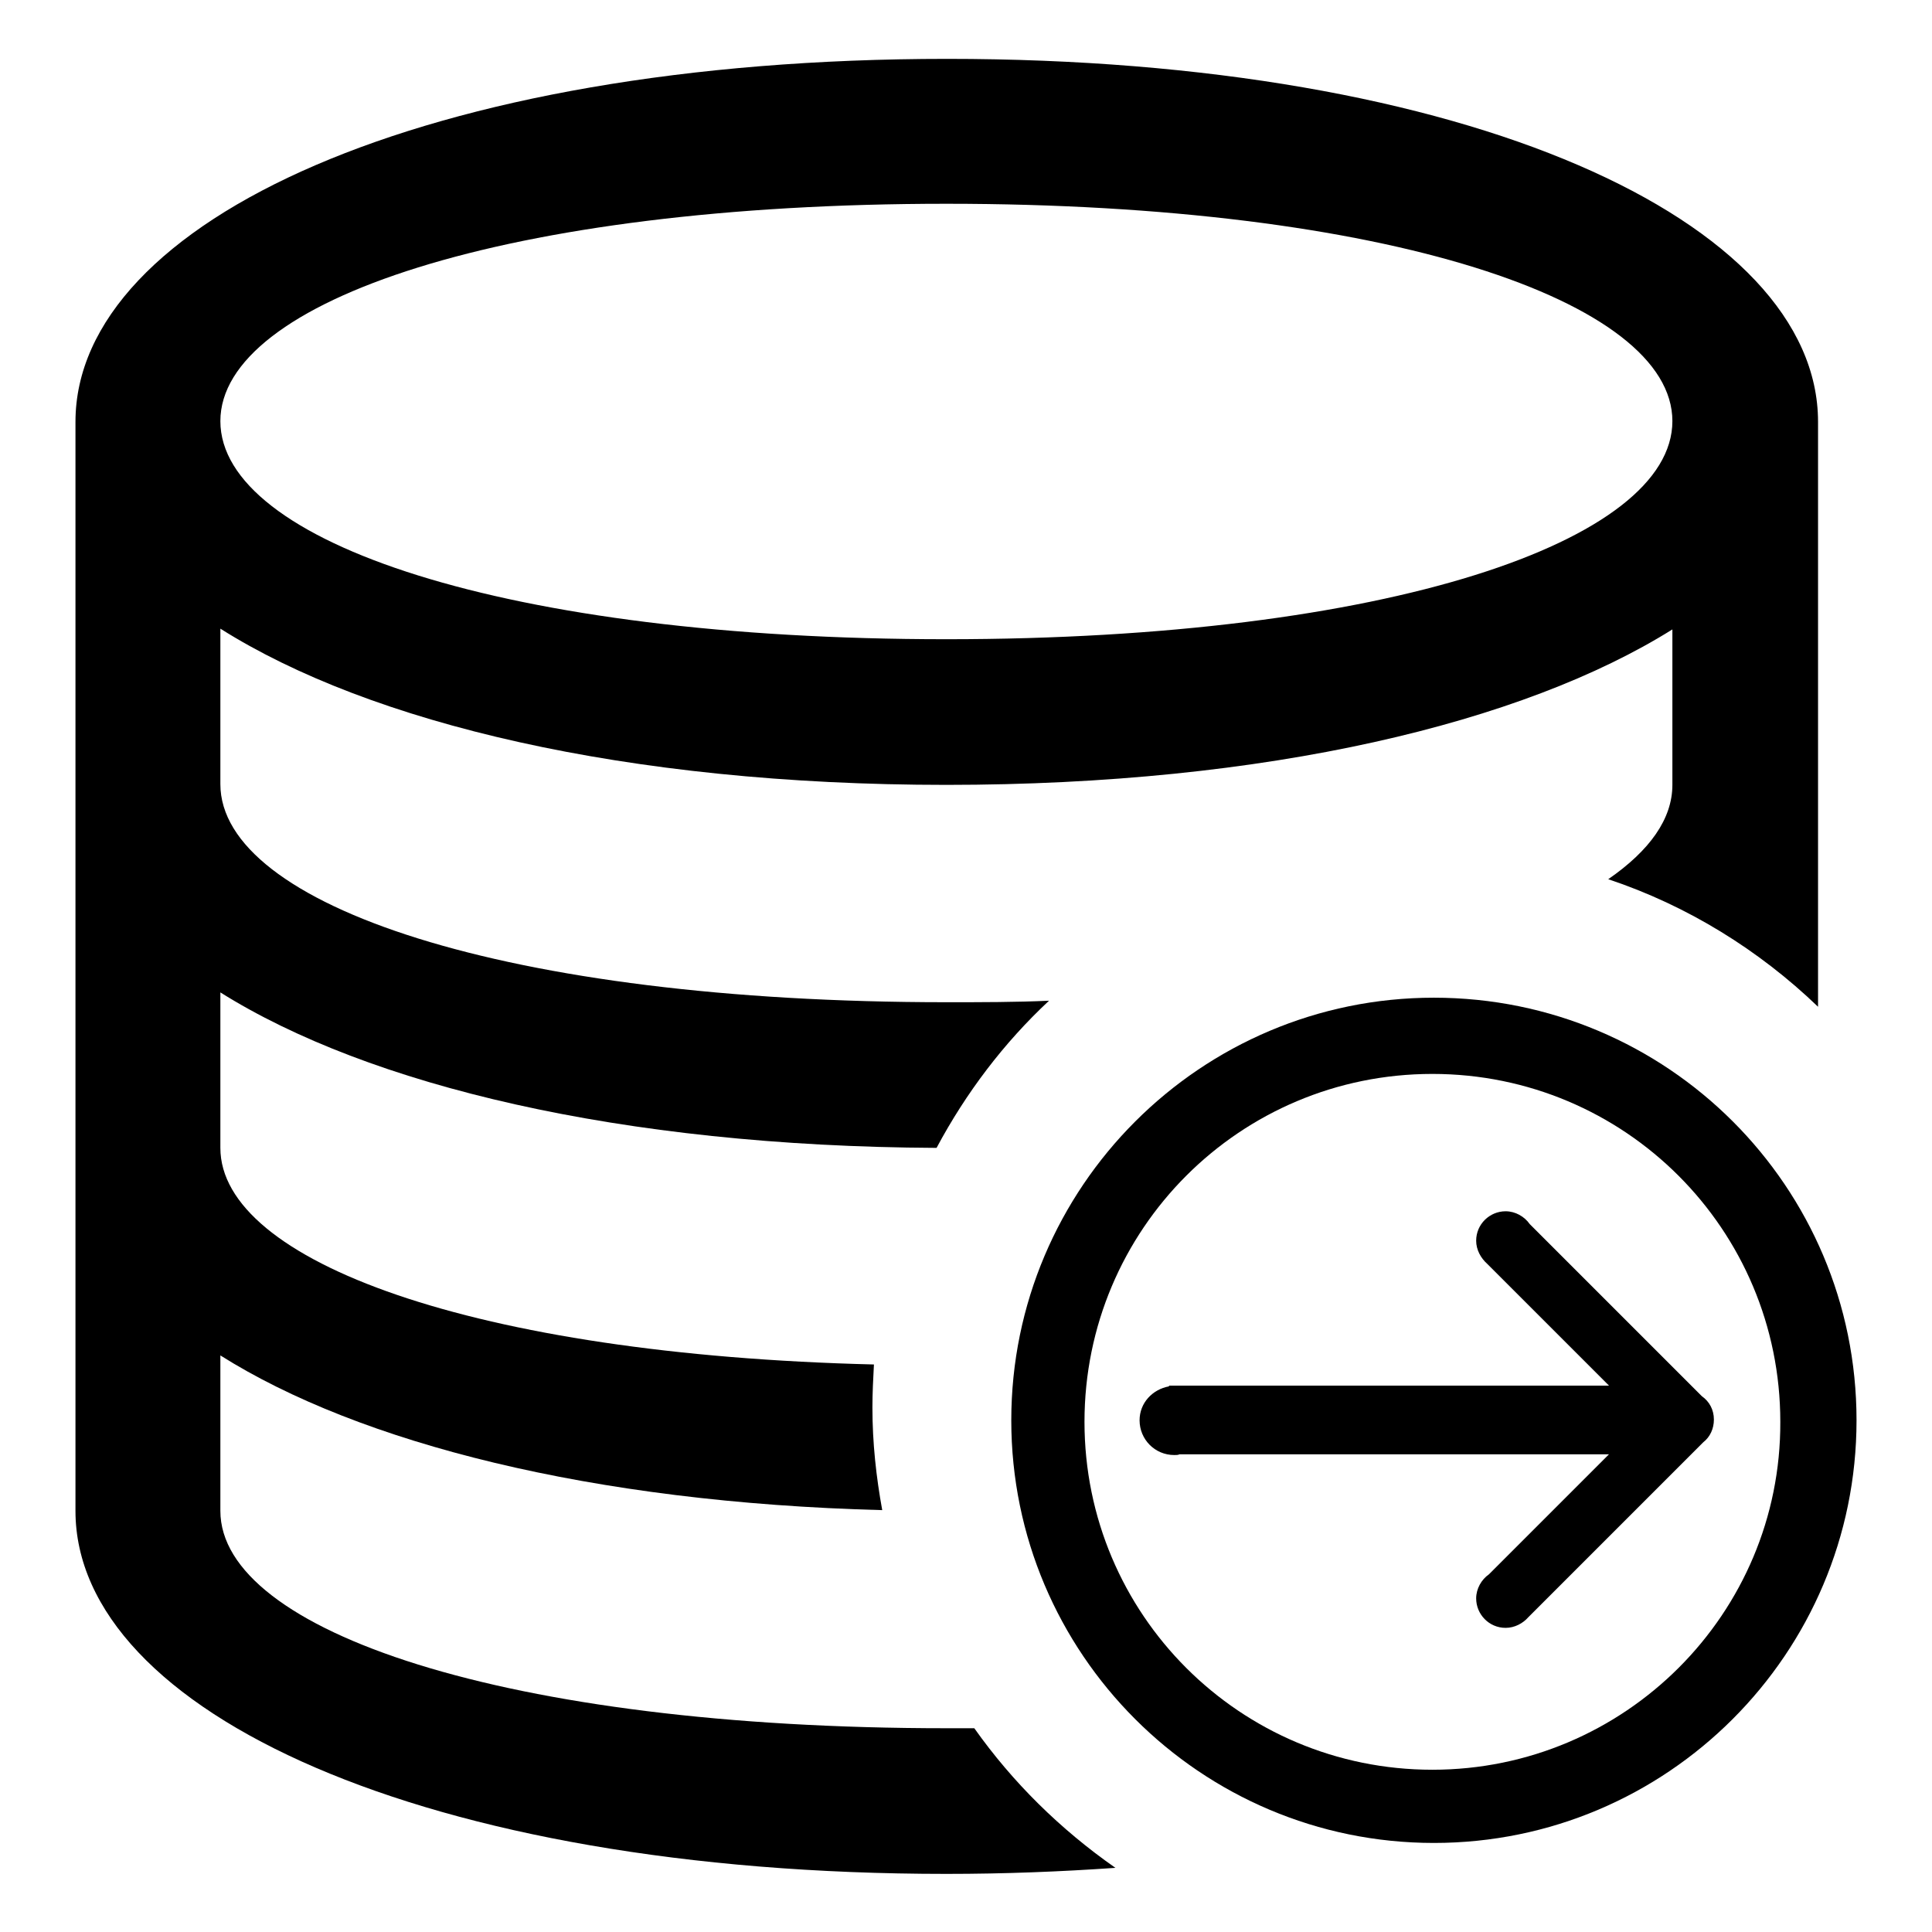
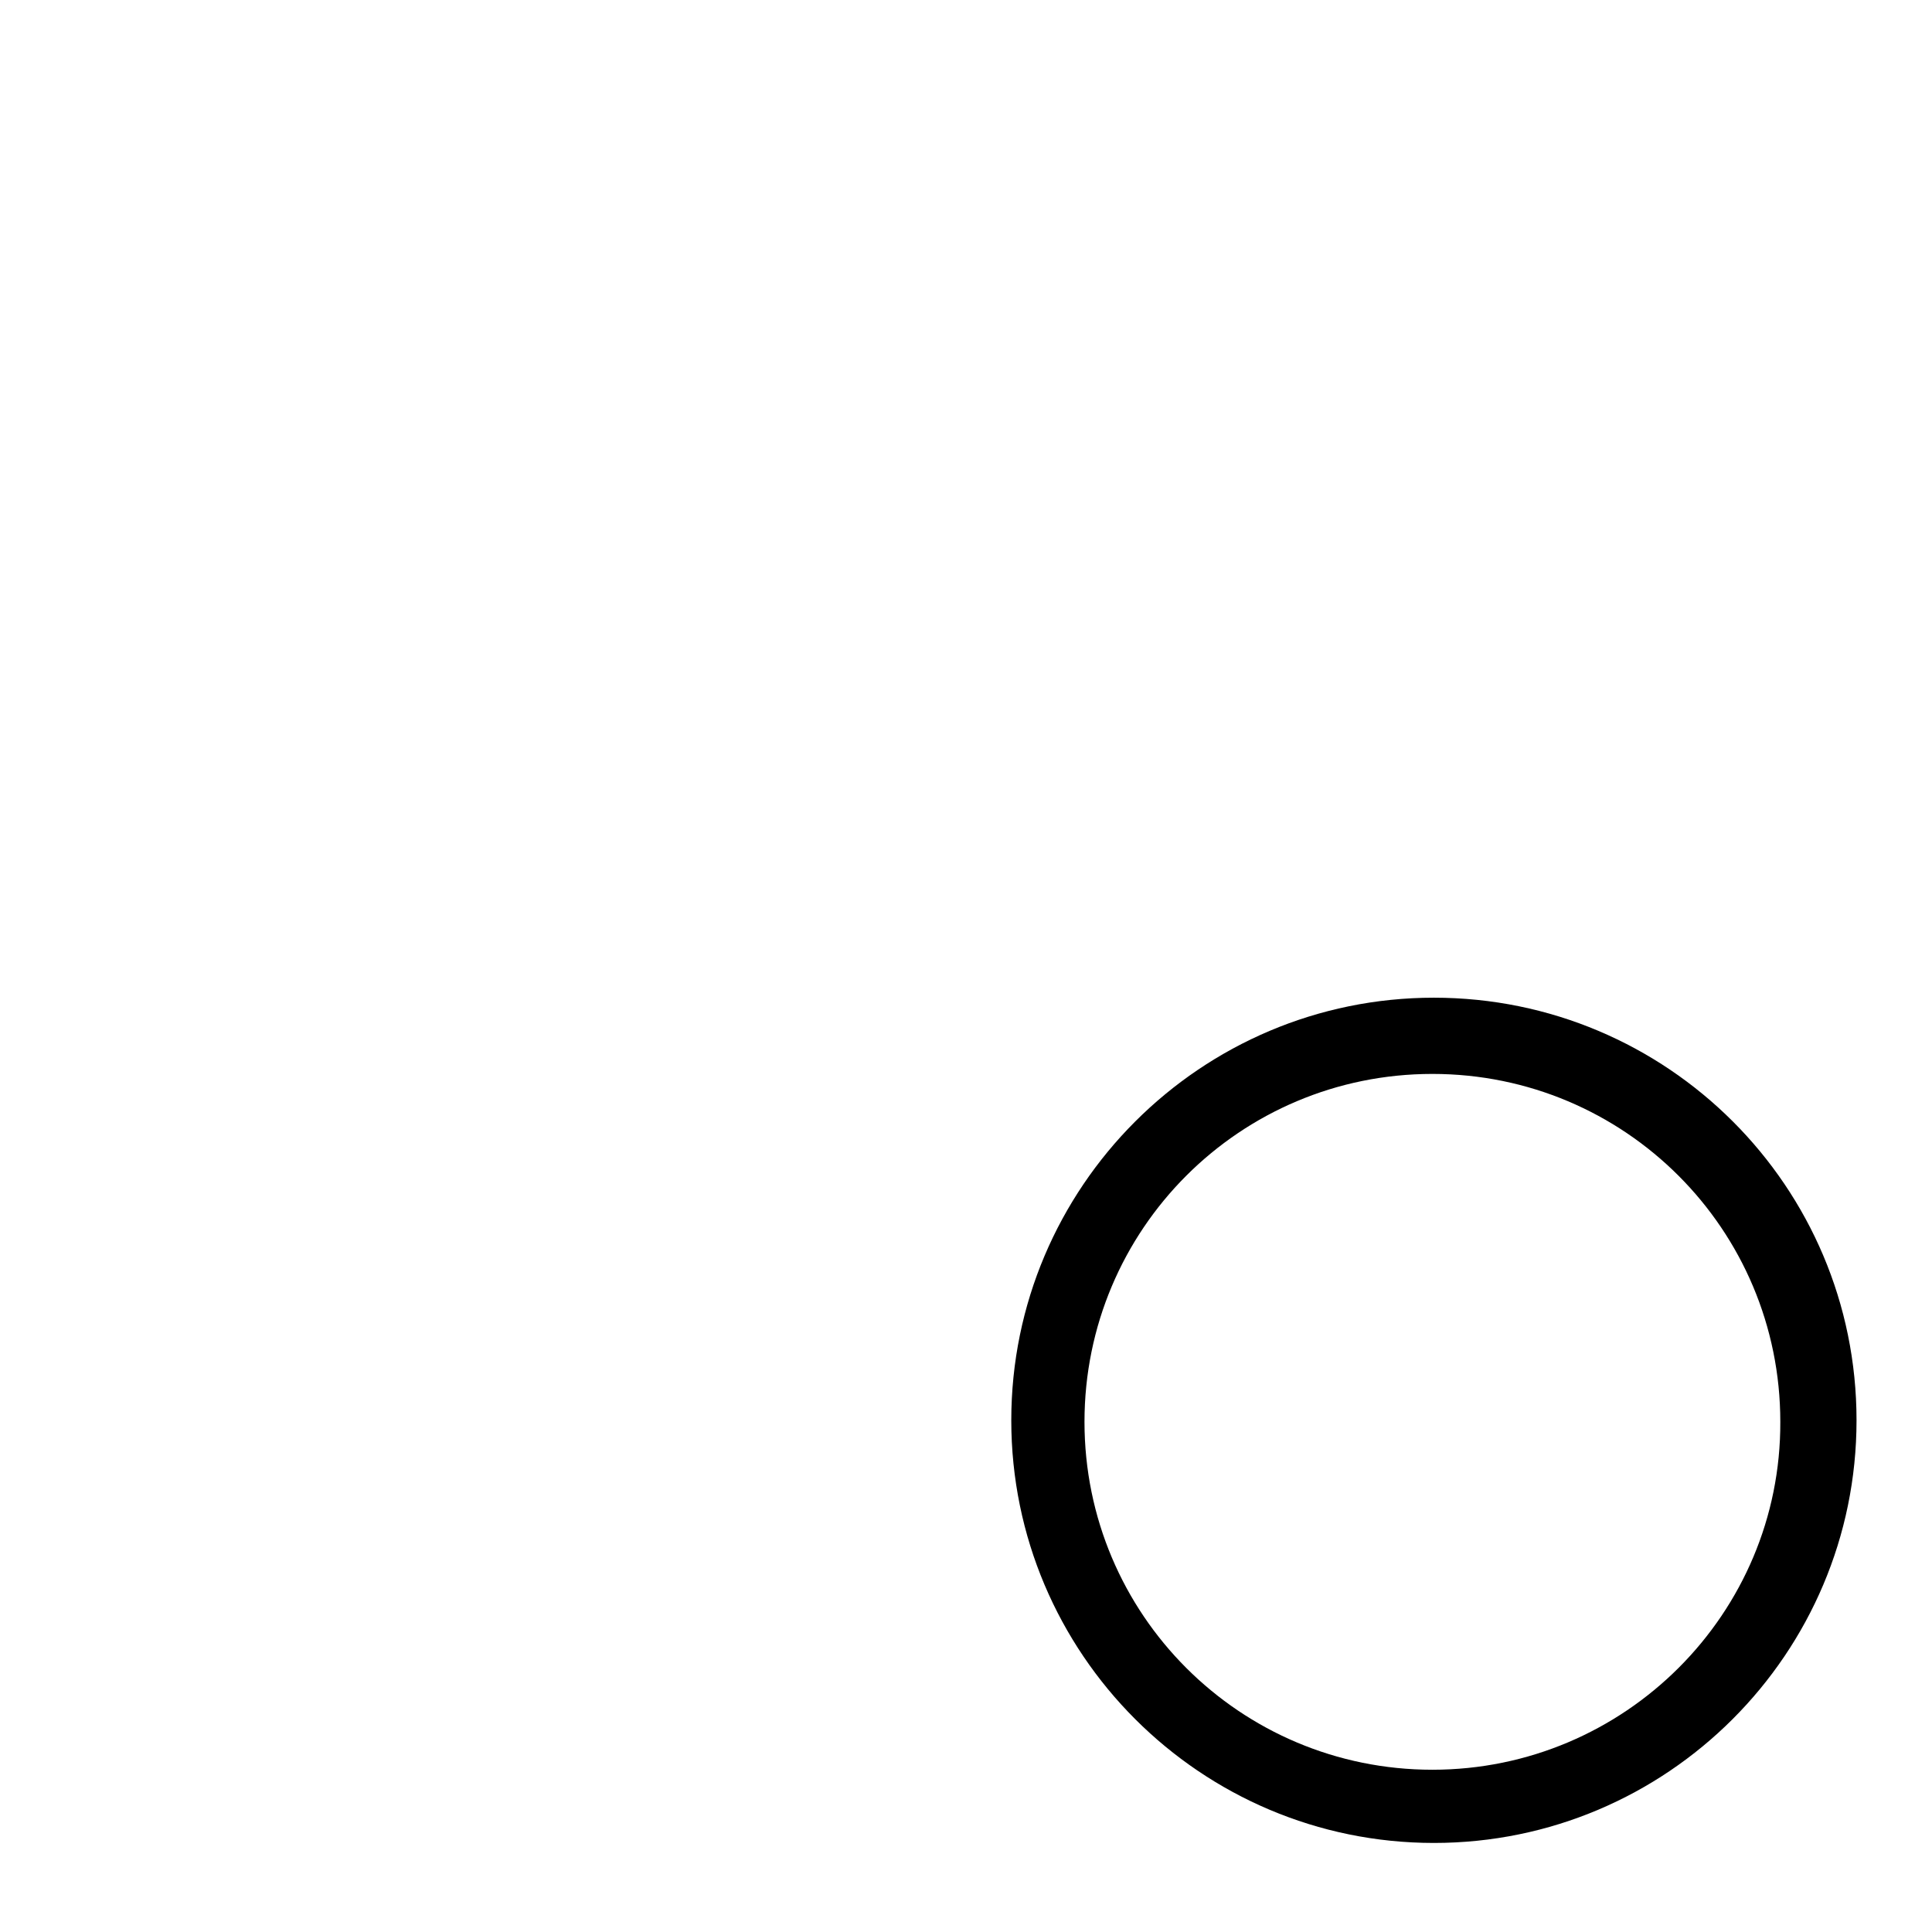
<svg xmlns="http://www.w3.org/2000/svg" version="1.1" x="0px" y="0px" viewBox="0 0 256 256" enable-background="new 0 0 256 256" xml:space="preserve">
  <g>
    <g>
-       <path fill="#000000" d="M129.1,229c-1.2,0-2.5,0-3.7,0c-58.4,0-96.2-12.9-96.2-28.8v-20.6c18.4,11.6,49.2,19.5,87.7,20.5c-0.8-4.4-1.3-8.9-1.3-13.6c0-1.9,0.1-3.8,0.2-5.7c-53-1.3-86.6-13.7-86.6-28.7v-20.6c19.6,12.3,53,20.4,94.9,20.6c3.9-7.3,8.9-13.9,14.9-19.5c-4.4,0.2-8.9,0.2-13.6,0.2c-58.4,0-96.2-12.9-96.2-28.9V83.3C49,95.8,82.9,104,125.4,104c42.5,0,76.4-8.2,96.2-20.6V104c0,4.5-3,8.7-8.5,12.5c10.5,3.5,20,9.4,27.8,16.9V55.9c0-26.6-46.3-48.1-115.4-48.1C56.4,7.8,10,29.3,10,55.9v144.3c0,26.6,46.4,48.1,115.4,48.1c7.8,0,15.2-0.3,22.4-0.8C140.5,242.4,134.2,236.2,129.1,229z M125.4,27c58.4,0,96.2,12.9,96.2,28.8c0,15.9-37.8,28.9-96.2,28.9c-58.4,0-96.2-12.9-96.2-28.9C29.2,39.9,67,27,125.4,27z" />
      <path fill="#000000" d="M190,132.2c-30.9,0-56,25.1-56,56s25.1,56,56,56c30.9,0,56-25.1,56-56C246,157.2,220.9,132.2,190,132.2L190,132.2z M189.8,234.5c-25.5,0-46.1-20.6-46.1-46.1c0-25.5,20.6-46.1,46.1-46.1s46.1,20.6,46.1,46.1C236,213.8,215.3,234.5,189.8,234.5L189.8,234.5z" />
-       <path fill="#000000" d="M225.5,185l-22.8-22.8c-0.7-1-1.9-1.7-3.2-1.7c-2.1,0-3.9,1.7-3.9,3.9c0,1.2,0.6,2.3,1.5,3.1l0,0l16.1,16.1h-58.3v0.1c-2.2,0.4-3.9,2.2-3.9,4.5c0,2.5,2,4.6,4.6,4.6c0.3,0,0.5,0,0.7-0.1h56.9l-15.9,15.9c-1,0.7-1.7,1.9-1.7,3.2c0,2.1,1.7,3.9,3.9,3.9c1.2,0,2.3-0.6,3-1.4l23.2-23.2c0.9-0.7,1.4-1.8,1.4-3C227.1,186.8,226.5,185.7,225.5,185L225.5,185z" />
    </g>
  </g>
</svg>